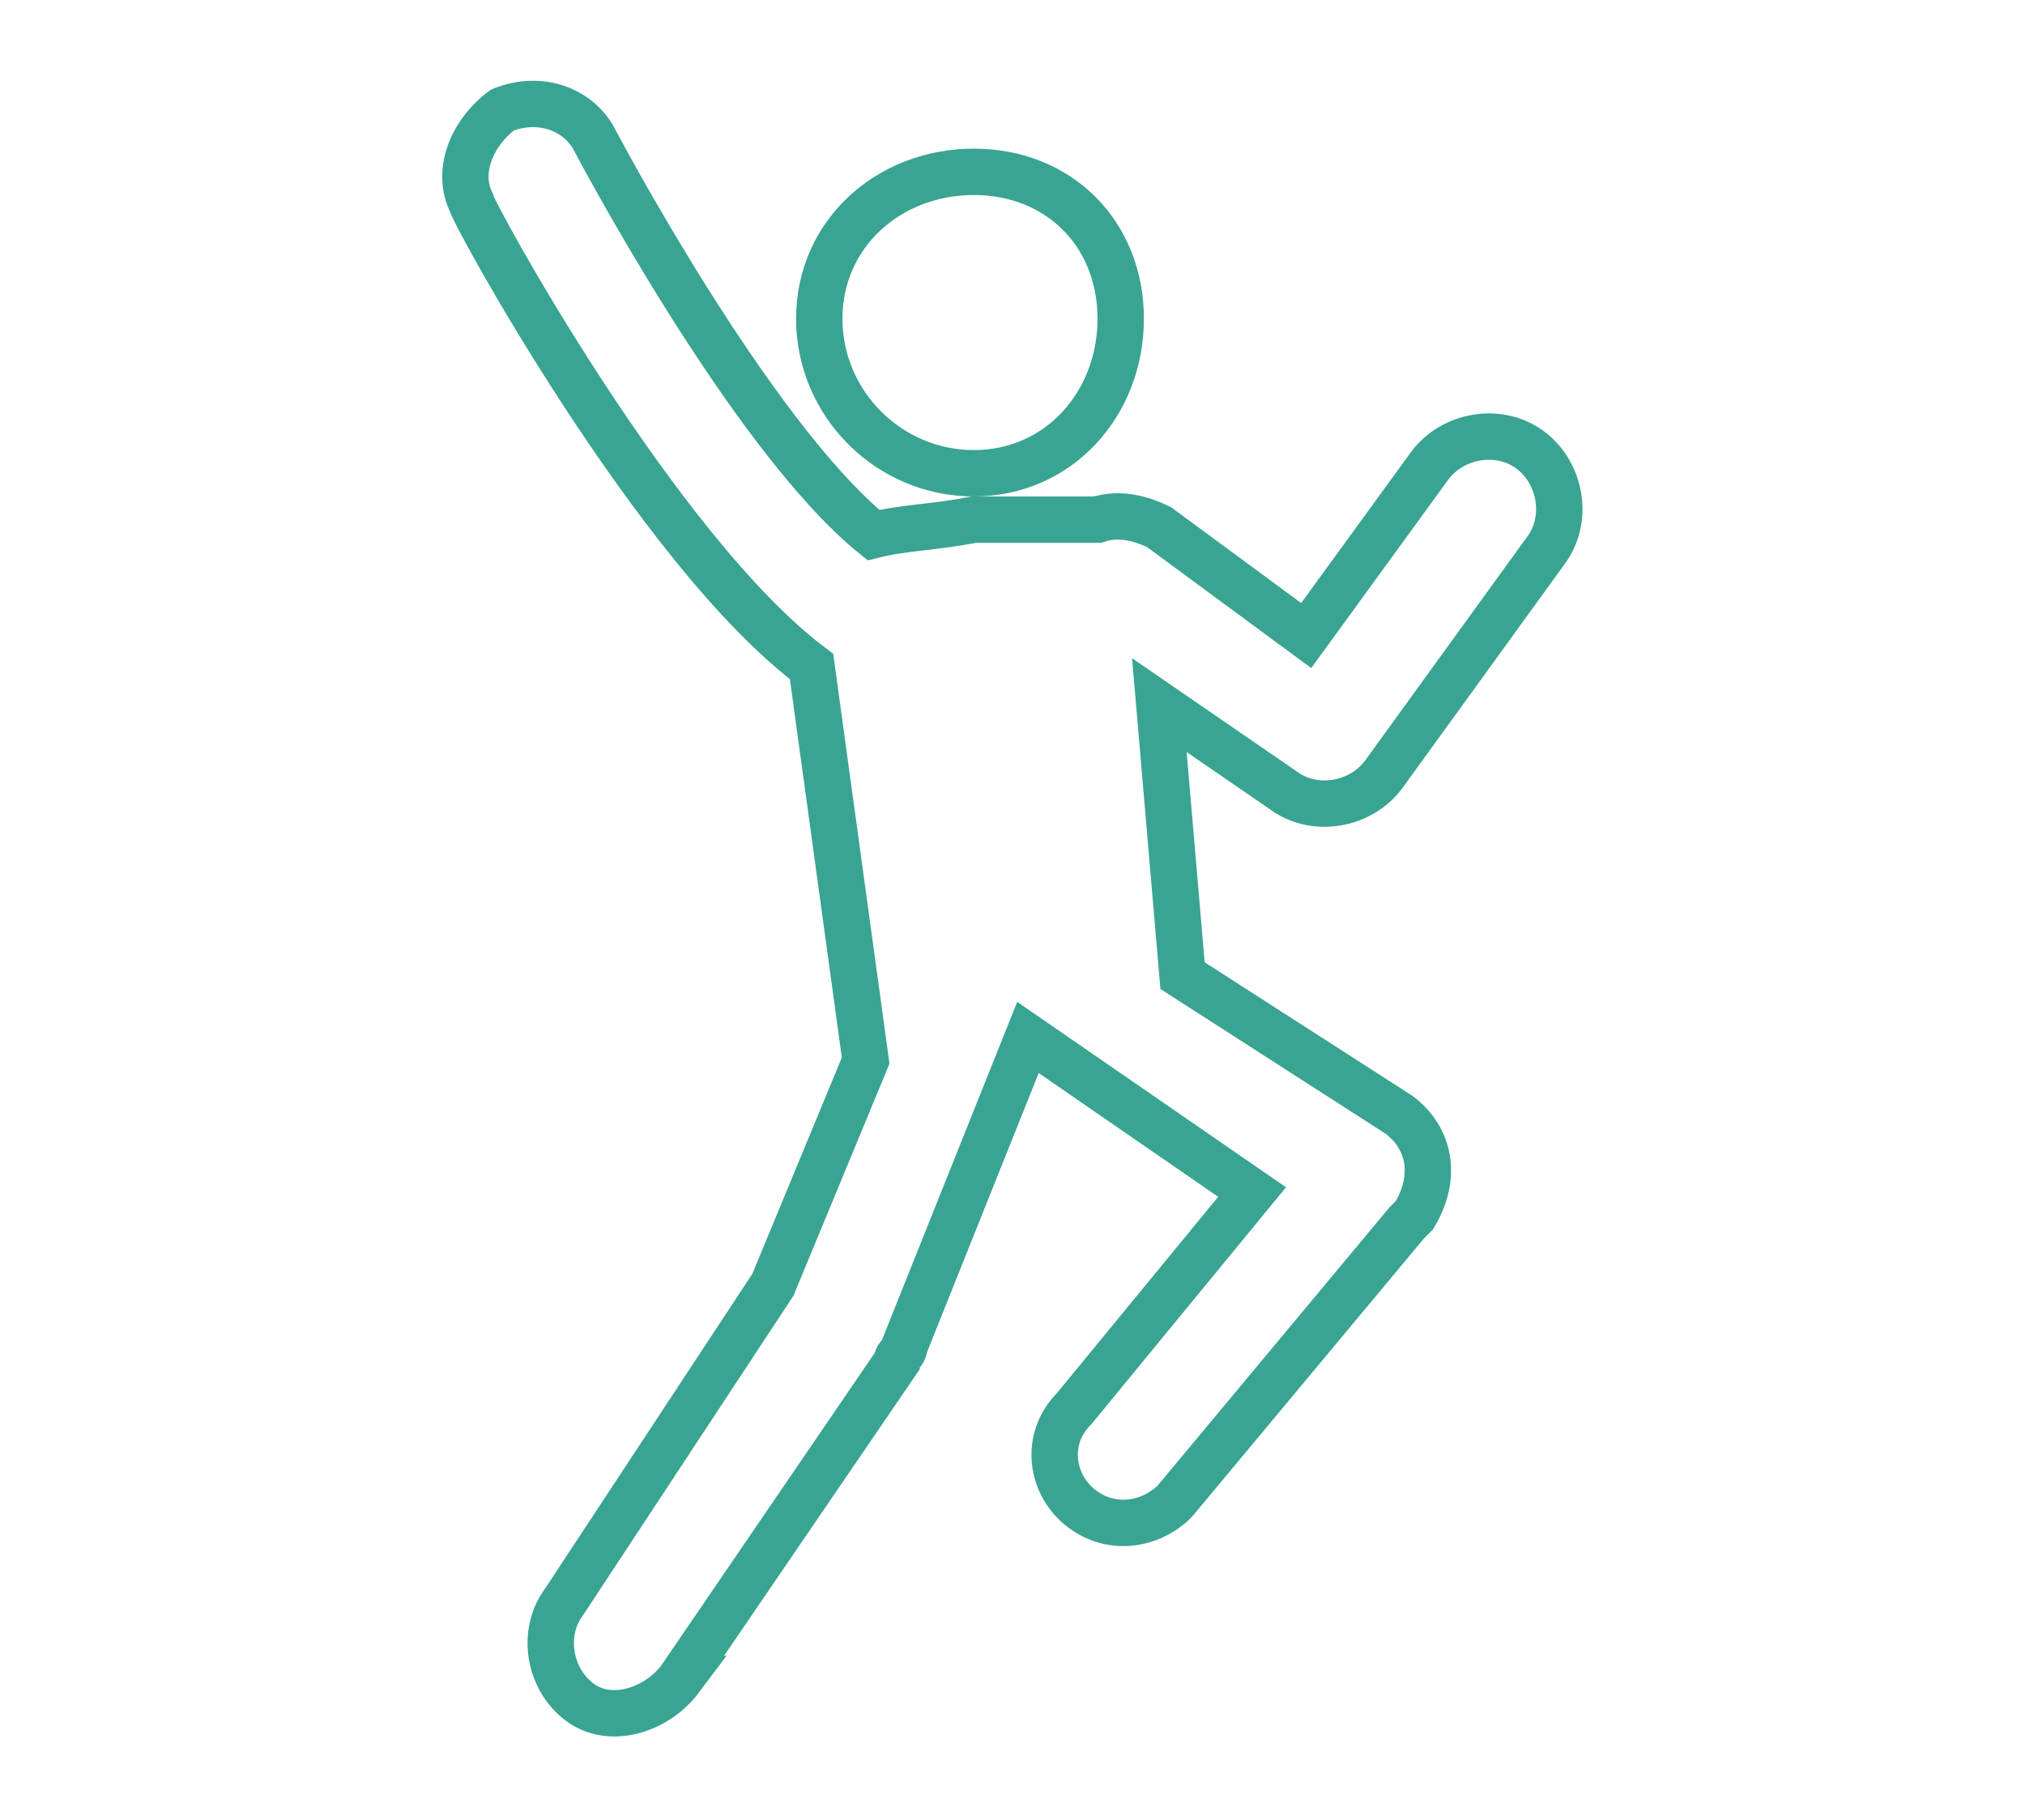
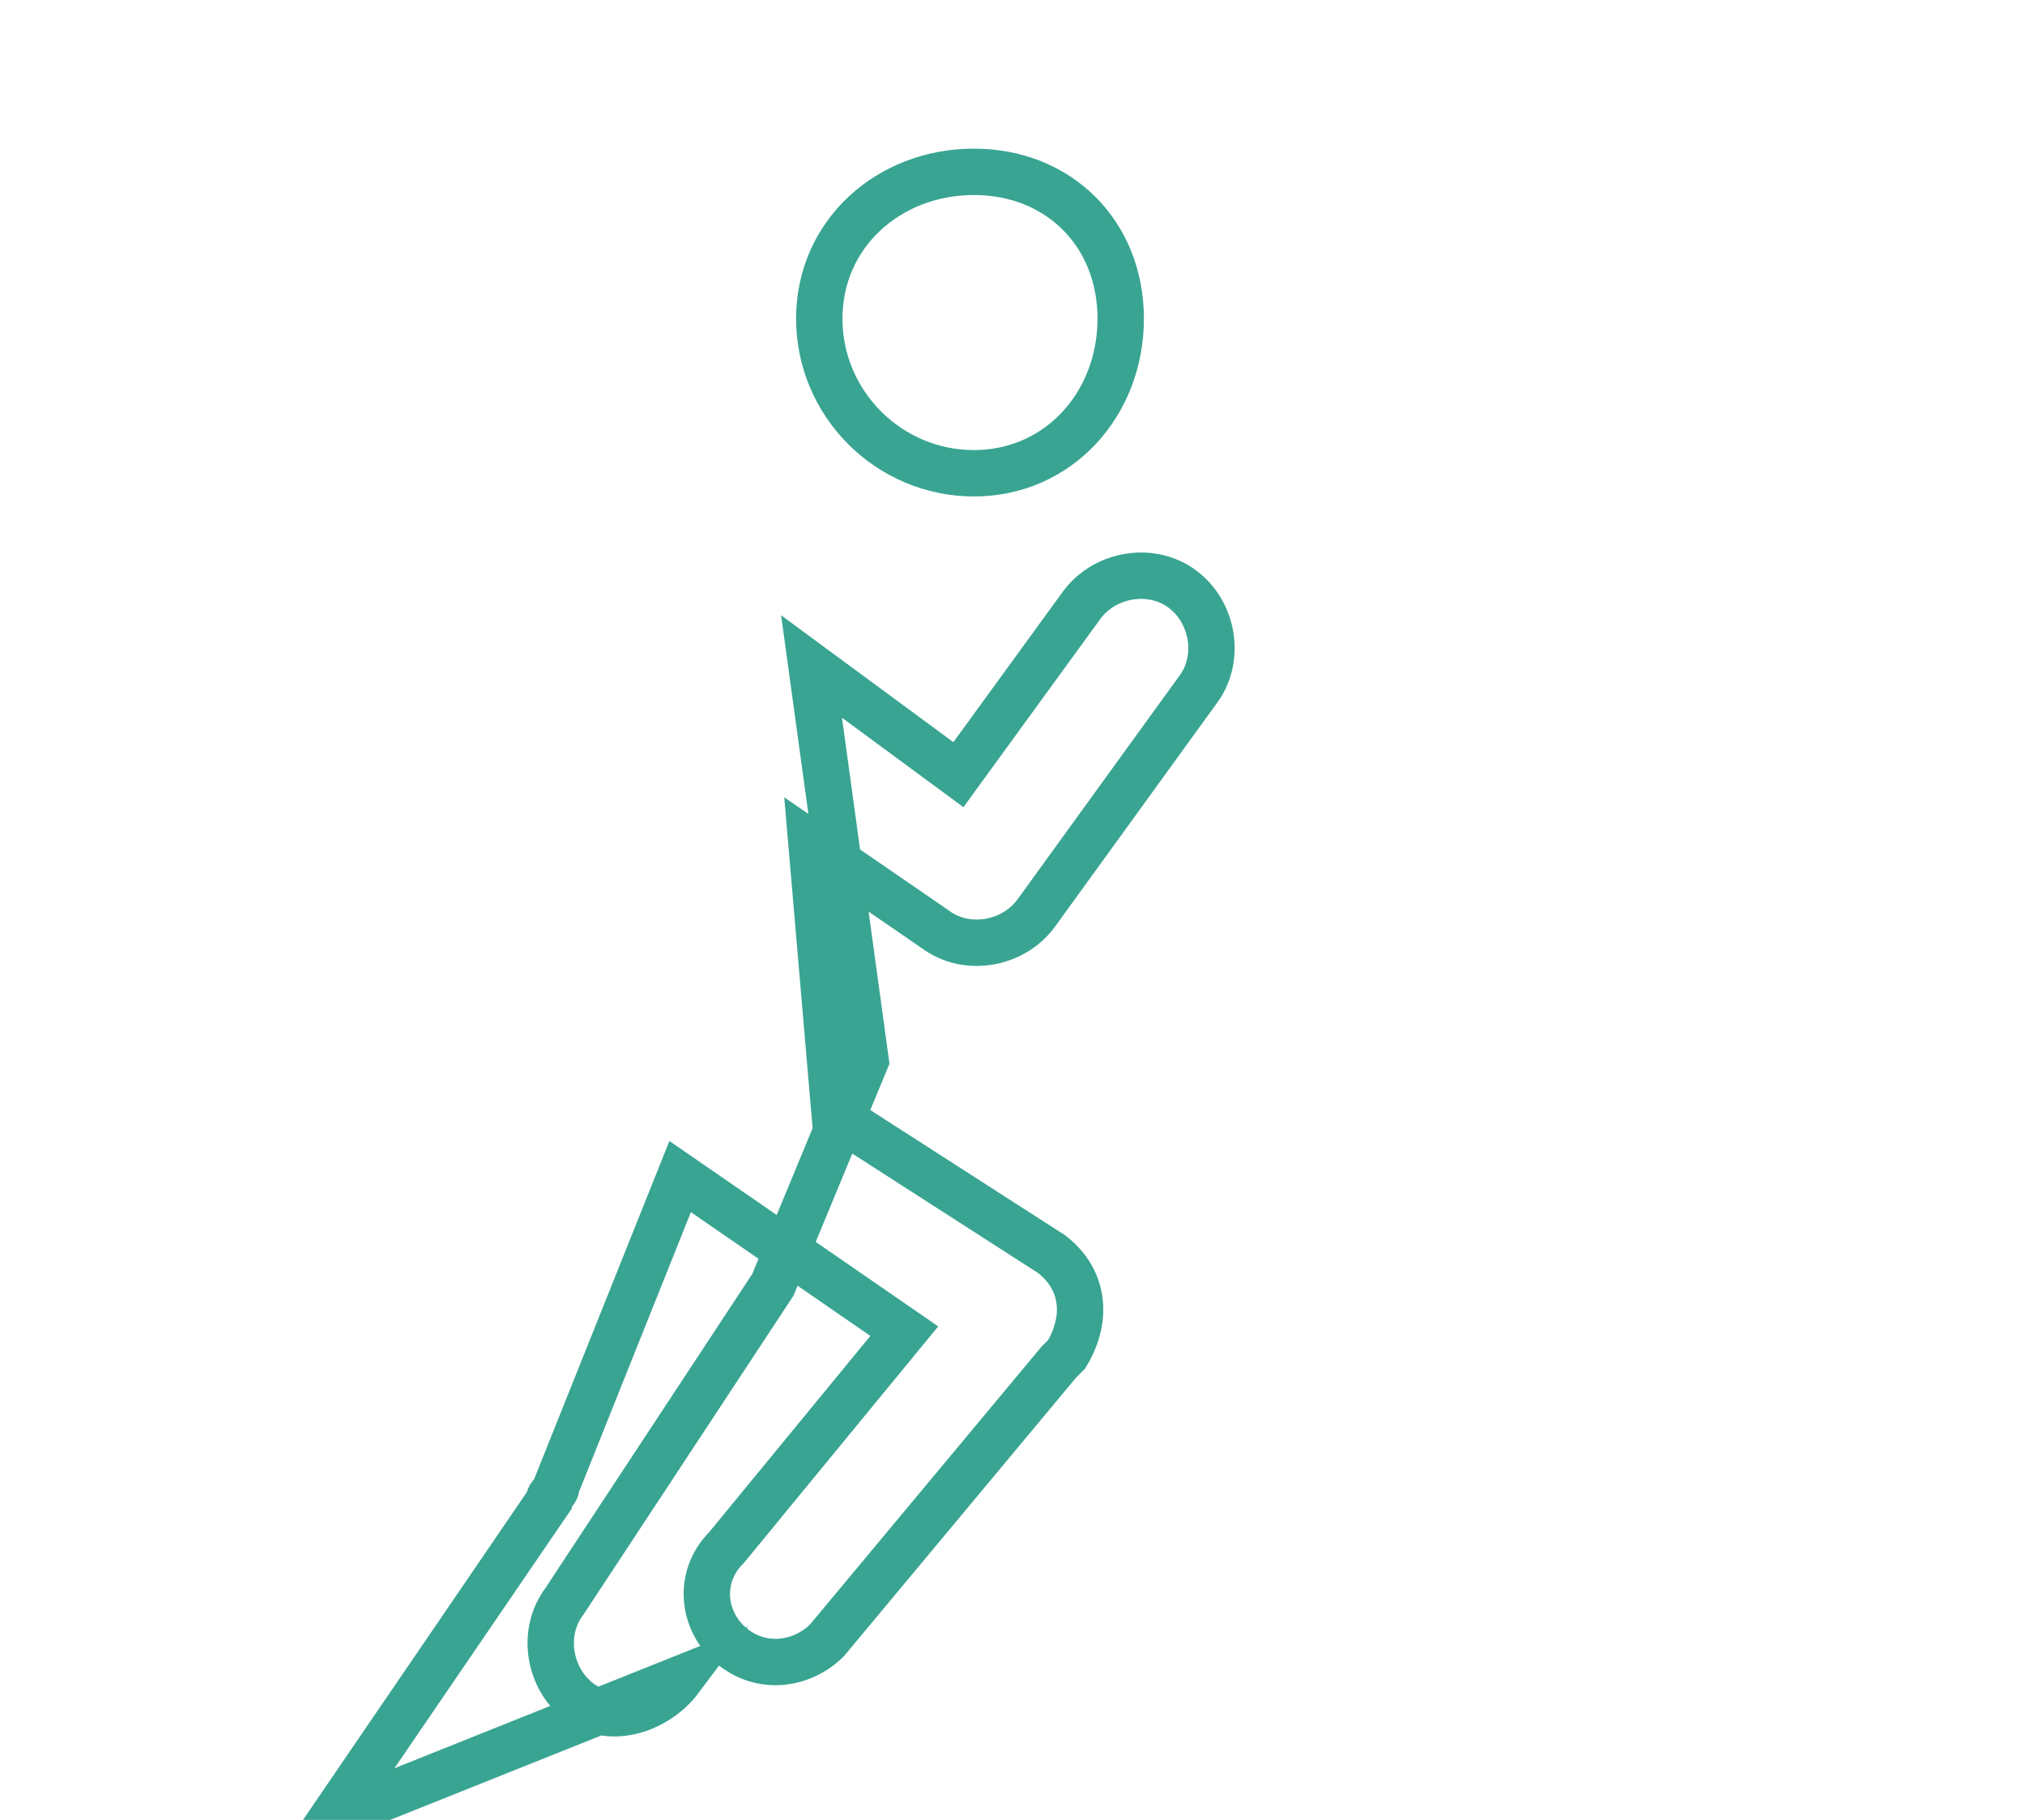
<svg xmlns="http://www.w3.org/2000/svg" xml:space="preserve" width="79px" height="71px" version="1.1" style="shape-rendering:geometricPrecision; text-rendering:geometricPrecision; image-rendering:optimizeQuality; fill-rule:evenodd; clip-rule:evenodd" viewBox="0 0 2.62 2.35">
  <defs>
    <style type="text/css">
   
    .str0 {stroke:#39A492;stroke-width:0.06;stroke-miterlimit:22.926}
    .fil0 {fill:none}
   
  </style>
  </defs>
  <g id="Layer_x0020_1">
-     <rect class="fil0" width="2.62" height="2.35" />
-     <path class="fil0 str0" d="M1.26 0.22c0.11,0 0.19,0.08 0.19,0.19 0,0.11 -0.08,0.2 -0.19,0.2 -0.11,0 -0.2,-0.09 -0.2,-0.2 0,-0.11 0.09,-0.19 0.2,-0.19zm-0.38 1.95c-0.03,0.04 -0.09,0.06 -0.13,0.03 -0.04,-0.03 -0.05,-0.09 -0.02,-0.13l0.27 -0.41 0.12 -0.29 -0.07 -0.51c-0.2,-0.15 -0.44,-0.59 -0.44,-0.6 -0.02,-0.04 0,-0.09 0.04,-0.12 0.05,-0.02 0.1,0 0.12,0.04 0,0 0.2,0.38 0.36,0.51 0.04,-0.01 0.08,-0.01 0.13,-0.02 0.06,0 0.12,0 0.16,0 0.03,-0.01 0.06,0 0.08,0.01l0.19 0.14 0.16 -0.22c0.03,-0.04 0.09,-0.05 0.13,-0.02 0.04,0.03 0.05,0.09 0.02,0.13l-0.21 0.29 0 0c-0.03,0.04 -0.09,0.05 -0.13,0.02l-0.16 -0.11 0.03 0.35 0.28 0.18c0.04,0.03 0.05,0.08 0.02,0.13 0,0 0,0 -0.01,0.01l-0.3 0.36c-0.03,0.03 -0.08,0.04 -0.12,0.01 -0.04,-0.03 -0.05,-0.09 -0.01,-0.13l0.23 -0.28 -0.29 -0.2 -0.16 0.4 0 0c0,0.01 -0.01,0.01 -0.01,0.02l-0.28 0.41z" />
+     <path class="fil0 str0" d="M1.26 0.22c0.11,0 0.19,0.08 0.19,0.19 0,0.11 -0.08,0.2 -0.19,0.2 -0.11,0 -0.2,-0.09 -0.2,-0.2 0,-0.11 0.09,-0.19 0.2,-0.19zm-0.38 1.95c-0.03,0.04 -0.09,0.06 -0.13,0.03 -0.04,-0.03 -0.05,-0.09 -0.02,-0.13l0.27 -0.41 0.12 -0.29 -0.07 -0.51l0.19 0.14 0.16 -0.22c0.03,-0.04 0.09,-0.05 0.13,-0.02 0.04,0.03 0.05,0.09 0.02,0.13l-0.21 0.29 0 0c-0.03,0.04 -0.09,0.05 -0.13,0.02l-0.16 -0.11 0.03 0.35 0.28 0.18c0.04,0.03 0.05,0.08 0.02,0.13 0,0 0,0 -0.01,0.01l-0.3 0.36c-0.03,0.03 -0.08,0.04 -0.12,0.01 -0.04,-0.03 -0.05,-0.09 -0.01,-0.13l0.23 -0.28 -0.29 -0.2 -0.16 0.4 0 0c0,0.01 -0.01,0.01 -0.01,0.02l-0.28 0.41z" />
  </g>
</svg>